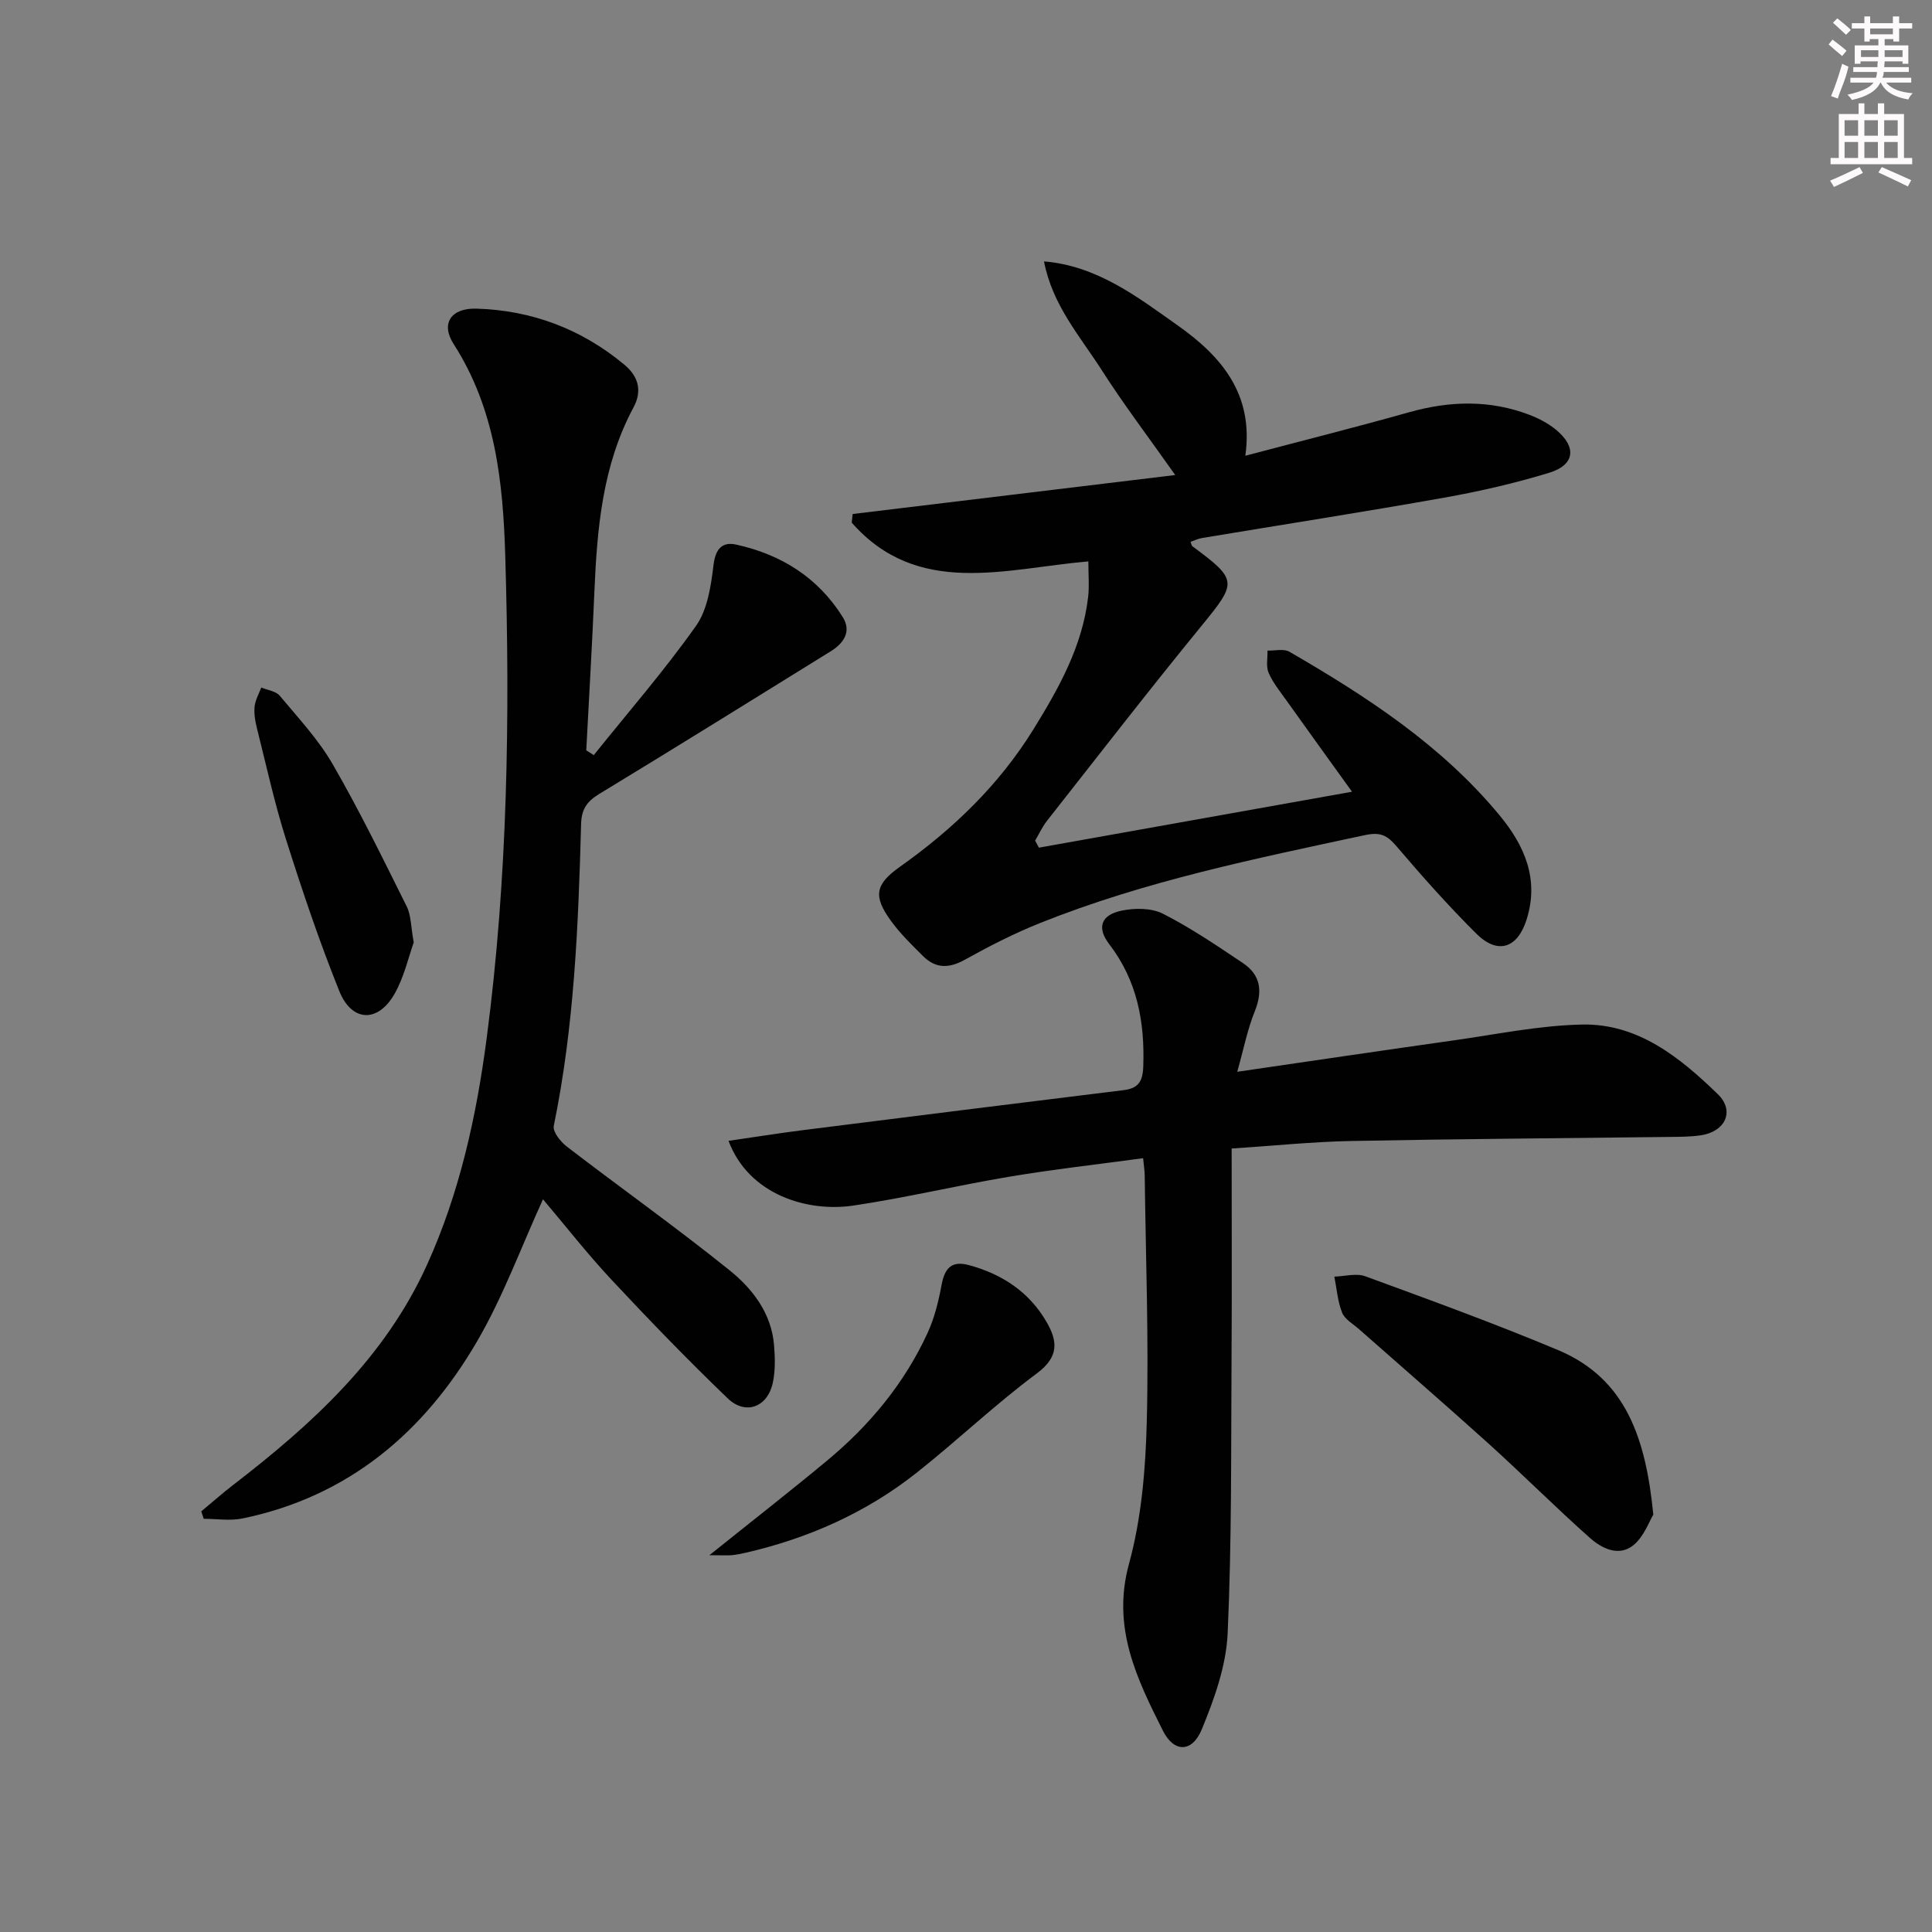
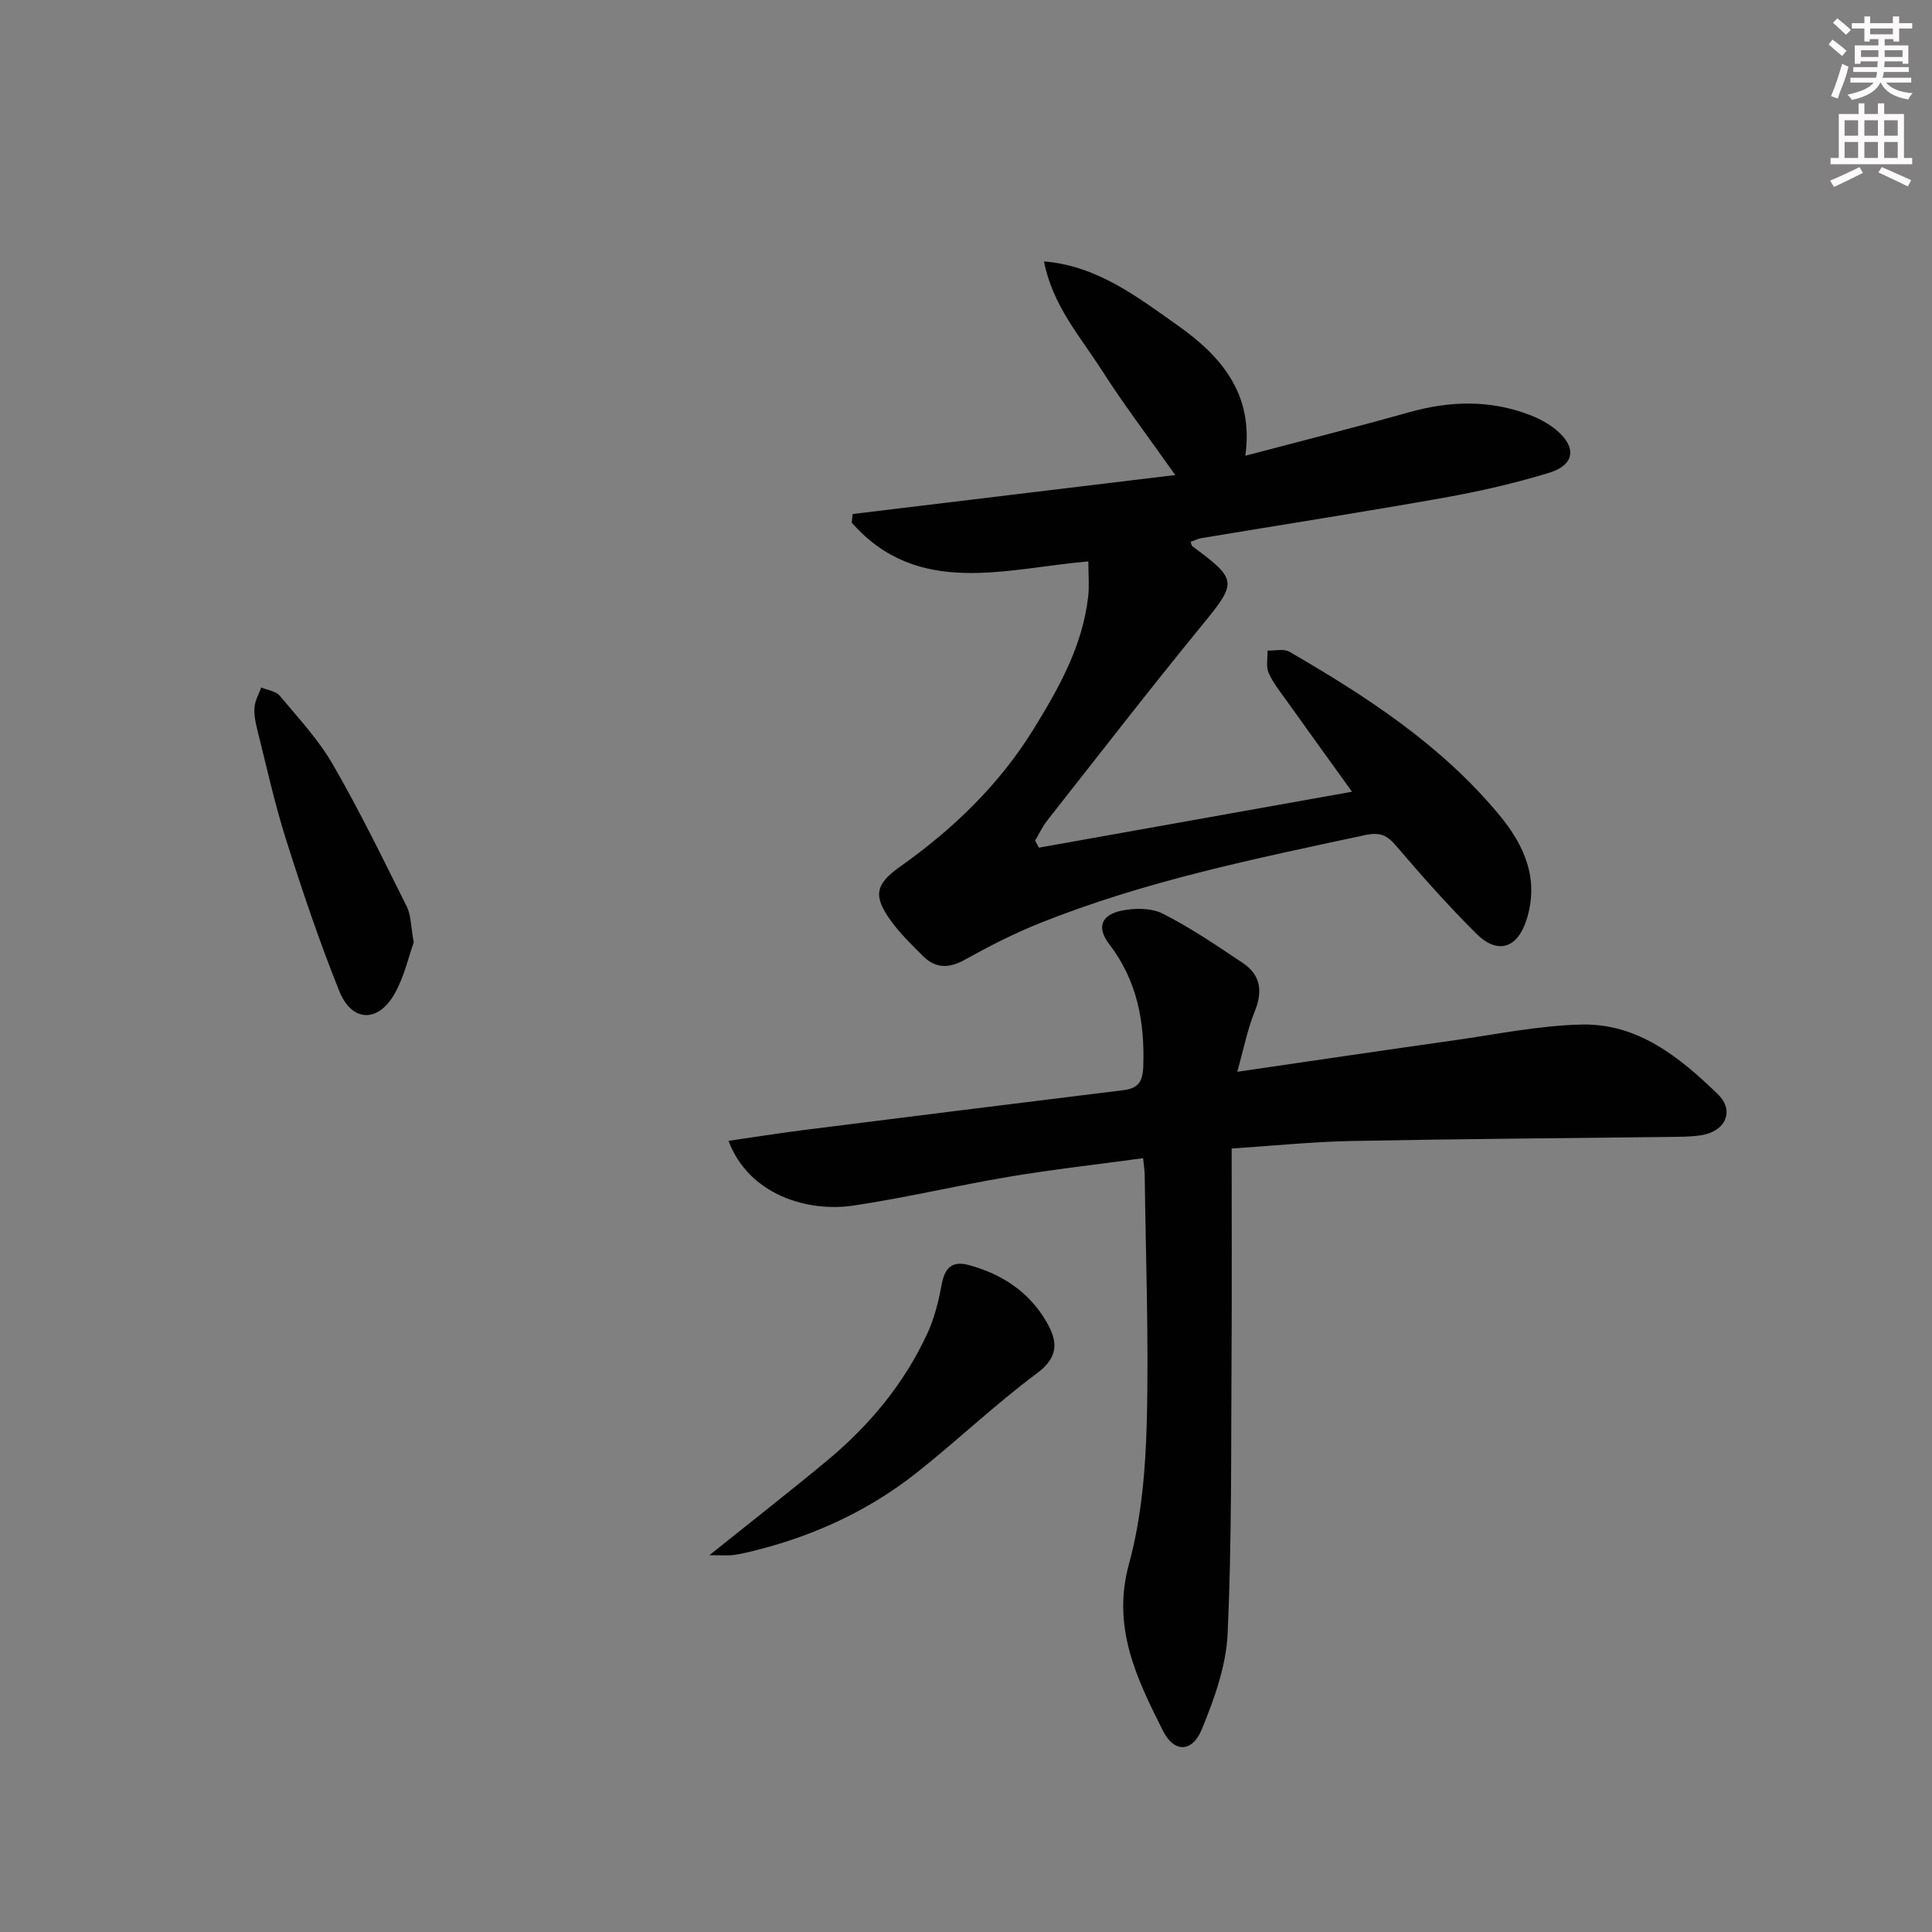
<svg xmlns="http://www.w3.org/2000/svg" enable-background="new 0 0 400 400" viewBox="0 0 400 400">
  <rect x="0" y="0" width="400" height="400" fill="#808080" stroke="none" />
  <g fill="#010102">
    <path d="m215.1 175.5c21.43-3.83 42.86-7.66 64.82-11.58-4.63-6.43-9.07-12.58-13.47-18.75-1.35-1.9-2.87-3.75-3.79-5.85-.58-1.32-.19-3.07-.24-4.62 1.53.05 3.36-.44 4.53.23 16.04 9.29 31.52 19.37 43.5 33.85 5.21 6.29 8.27 13.27 5.6 21.65-1.89 5.94-5.99 7.26-10.42 2.85-5.77-5.75-11.2-11.85-16.48-18.05-1.93-2.27-3.33-3.02-6.55-2.33-22.74 4.88-45.54 9.51-67.23 18.19-5.38 2.15-10.58 4.81-15.65 7.63-3.26 1.81-6 1.81-8.59-.75-2.36-2.34-4.77-4.69-6.7-7.36-3.66-5.07-3.28-7.49 1.91-11.17 11-7.79 20.52-16.95 27.64-28.47 5.26-8.52 10.14-17.22 11.31-27.41.26-2.27.04-4.59.04-7.33-17.27 1.5-35.31 7.52-48.99-8.02.06-.6.13-1.19.19-1.79 21.95-2.65 43.89-5.31 66.79-8.07-5.58-7.91-10.68-14.62-15.2-21.69-4.5-7.03-10.23-13.46-11.97-22.54 11.01.9 19.38 7.38 27.77 13.32 8.82 6.25 15.73 14.08 13.91 26.92 11.83-3.13 22.91-5.91 33.91-9.01 8.43-2.37 16.73-2.6 24.95.55 1.98.76 3.96 1.81 5.57 3.16 4.22 3.56 3.77 7.2-1.51 8.82-7.12 2.18-14.43 3.85-21.77 5.16-16.67 2.97-33.4 5.57-50.11 8.35-.81.13-1.57.51-2.37.79.15.37.18.77.39.93 9.42 6.98 9.26 7.43 1.85 16.49-10.85 13.27-21.34 26.83-31.94 40.3-.99 1.26-1.67 2.75-2.49 4.14.26.48.52.97.79 1.46z" />
-     <path d="m122.93 156.34c7.13-8.88 14.62-17.5 21.18-26.77 2.4-3.4 3.09-8.3 3.62-12.63.41-3.35 1.83-4.81 4.67-4.19 9.3 2.03 16.95 6.81 22.07 14.99 1.87 2.98.25 5.41-2.47 7.1-15.96 9.88-31.89 19.8-47.94 29.54-2.56 1.55-3.67 3.17-3.75 6.25-.57 20.94-1.41 41.85-5.66 62.48-.25 1.22 1.43 3.3 2.73 4.3 11.18 8.58 22.69 16.75 33.67 25.59 4.77 3.84 8.67 8.9 9.21 15.51.21 2.58.28 5.29-.26 7.79-1.08 5.03-5.63 6.77-9.33 3.22-8.27-7.94-16.25-16.2-24.08-24.58-5.06-5.42-9.64-11.29-14.17-16.64-4.56 9.99-8.26 20.16-13.62 29.37-10.97 18.85-26.62 32.17-48.59 36.71-2.57.53-5.35.07-8.03.07-.17-.51-.34-1.02-.51-1.54 2.21-1.83 4.36-3.74 6.63-5.49 16.35-12.59 31.39-26.29 40.13-45.6 6.78-14.98 10.24-30.87 12.35-47.01 4.33-33.08 4.83-66.34 3.83-99.64-.46-15.41-2.04-30.47-10.7-43.96-2.72-4.24-.51-7.46 4.71-7.31 11.5.34 21.75 4.21 30.63 11.59 2.96 2.46 3.75 5.45 1.9 8.88-6.41 11.95-7.53 24.99-8.09 38.18-.46 10.94-1.11 21.87-1.68 32.8.52.32 1.03.65 1.55.99z" />
    <path d="m255 237.79c0 14.75.07 28.89-.02 43.03-.12 19.14.06 38.29-.81 57.39-.31 6.71-2.76 13.54-5.36 19.85-1.99 4.81-5.74 4.85-8.04.27-5.41-10.78-10.63-21.39-7.03-34.53 2.6-9.48 3.44-19.63 3.69-29.51.43-16.96-.22-33.94-.43-50.92-.01-.96-.17-1.92-.33-3.58-9.44 1.29-18.63 2.31-27.73 3.84-10.81 1.81-21.49 4.38-32.32 5.98-9.36 1.38-21.55-2.16-25.79-13.41 5.34-.77 10.45-1.59 15.59-2.24 22.07-2.79 44.14-5.54 66.22-8.26 3.01-.37 3.95-1.76 4.06-4.87.33-9.27-1.25-17.79-7.06-25.37-2.61-3.41-1.68-6.03 2.53-6.91 2.74-.58 6.21-.59 8.61.63 5.75 2.92 11.14 6.59 16.52 10.19 3.72 2.48 4.17 5.86 2.48 10.03-1.51 3.73-2.28 7.75-3.62 12.5 15.72-2.29 30.26-4.45 44.81-6.5 8.86-1.25 17.73-3.1 26.62-3.28 11.57-.22 20.24 6.83 28.06 14.41 3.59 3.48 1.56 7.77-3.51 8.52-2.13.32-4.32.31-6.48.34-21.97.27-43.93.41-65.89.84-8.1.16-16.17 1-24.77 1.56z" />
-     <path d="m342.3 313.59c-.84 1.36-1.91 4.5-4.08 6.29-3.03 2.5-6.57.73-9.07-1.49-7.08-6.3-13.79-13.02-20.82-19.38-8.89-8.03-17.96-15.87-26.94-23.8-1.24-1.1-2.96-2.05-3.52-3.44-.93-2.33-1.11-4.96-1.61-7.46 2.15-.06 4.53-.76 6.41-.07 13.39 4.91 26.81 9.78 39.96 15.3 14.08 5.93 18.13 18.4 19.67 34.05z" />
    <path d="m146.87 321.99c8.93-7.16 16.74-13.25 24.36-19.58 8.81-7.31 16.02-16 20.82-26.45 1.43-3.11 2.27-6.57 2.9-9.96.65-3.46 2.08-5.06 5.71-4.06 6.86 1.88 12.44 5.56 16.03 11.78 2.28 3.94 2.6 7.18-1.99 10.6-8.66 6.43-16.51 13.95-24.99 20.65-10.44 8.24-22.38 13.53-35.33 16.51-.97.22-1.95.42-2.94.51-.98.07-1.98 0-4.57 0z" />
    <path d="m85.66 195.12c-1.08 3.01-1.98 7.14-3.97 10.64-3.43 6.04-8.85 5.87-11.44-.56-4.14-10.29-7.69-20.84-11.04-31.42-2.39-7.56-4.09-15.34-6.02-23.03-.36-1.44-.63-2.99-.48-4.44.14-1.36.89-2.65 1.38-3.97 1.31.55 3.03.75 3.84 1.72 3.83 4.59 8 9.05 10.96 14.18 5.53 9.57 10.39 19.54 15.32 29.44.91 1.83.85 4.16 1.45 7.44z" />
  </g>
  <path d="m378.6 9.2.8-1c.9.7 1.9 1.4 2.9 2.3l-.9 1.1c-1.1-.9-2-1.7-2.8-2.4zm.5 10.7c.9-2.1 1.6-4.3 2.3-6.7.4.2.8.4 1.3.6-.7 3.1-1.5 4.3-2.2 6.6zm.4-15.2.9-.9c1 .8 2 1.6 2.8 2.4l-1 1c-1-.9-1.9-1.8-2.7-2.5zm12.5-1.3h1.2v1.4h2.7v1.1h-2.7v2.7h-1.2v-.5h-1.8v1.3h4.9v3.8h-1.2v-.5h-3.7c0 .4-.1.9-.1 1.2h5.1v1h-5.2c0 .5-.1.9-.3 1.2h6v1h-5.2c1.1 1.3 2.9 2 5.5 2.2-.4.4-.7.8-.9 1.3-2.9-.5-4.8-1.6-5.7-3.5h-.1c-.8 1.7-2.7 2.9-5.9 3.6-.2-.4-.6-.8-.9-1.1 2.8-.6 4.6-1.4 5.4-2.5h-4.8v-1h5.3c.1-.3.2-.7.2-1.2h-4.9v-1h5c0-.4 0-.8.1-1.2h-3.6v.5h-1.2v-3.8h4.9v-1.3h-1.8v.5h-1.1v-2.7h-2.6v-1.1h2.6v-1.4h1.2v1.4h4.7v-1.4zm-6.7 8.4h3.6c0-.4 0-.9 0-1.4h-3.6zm1.9-4.7h4.7v-1.2h-4.7zm6.7 3.3h-3.7v1.4h3.7z" fill="#fcfafa" />
  <path d="m384.7 21.4h1.3v2.2h2.8v-2.2h1.3v2.2h4.1v9.1h1.7v1.3h-16.9v-1.3h1.7v-9.1h4.1v-2.2zm.3 13.2.7 1.2c-1.8.9-3.8 1.9-6 2.9-.2-.4-.5-.8-.8-1.3 2.4-1 4.4-2 6.1-2.8zm-3.1-6.5h2.8v-3.2h-2.8zm0 4.6h2.8v-3.3h-2.8v3.2zm4.1-4.6h2.8v-3.2h-2.8zm0 4.6h2.8v-3.3h-2.8zm3.6 1.9c2.1.9 4.1 1.8 6.1 2.7l-.7 1.3c-2.2-1.1-4.2-2-6.1-2.9zm3.3-9.7h-2.8v3.2h2.8zm-2.8 7.8h2.8v-3.3h-2.8z" fill="#fcfafa" />
</svg>